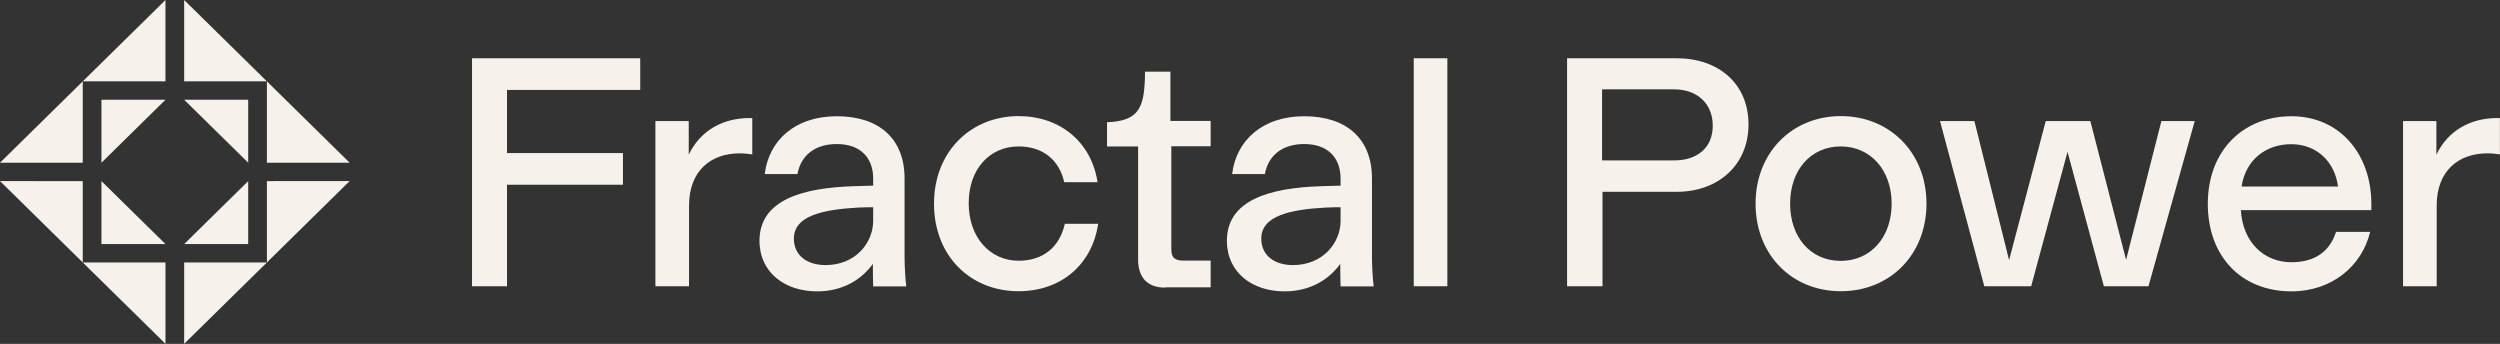
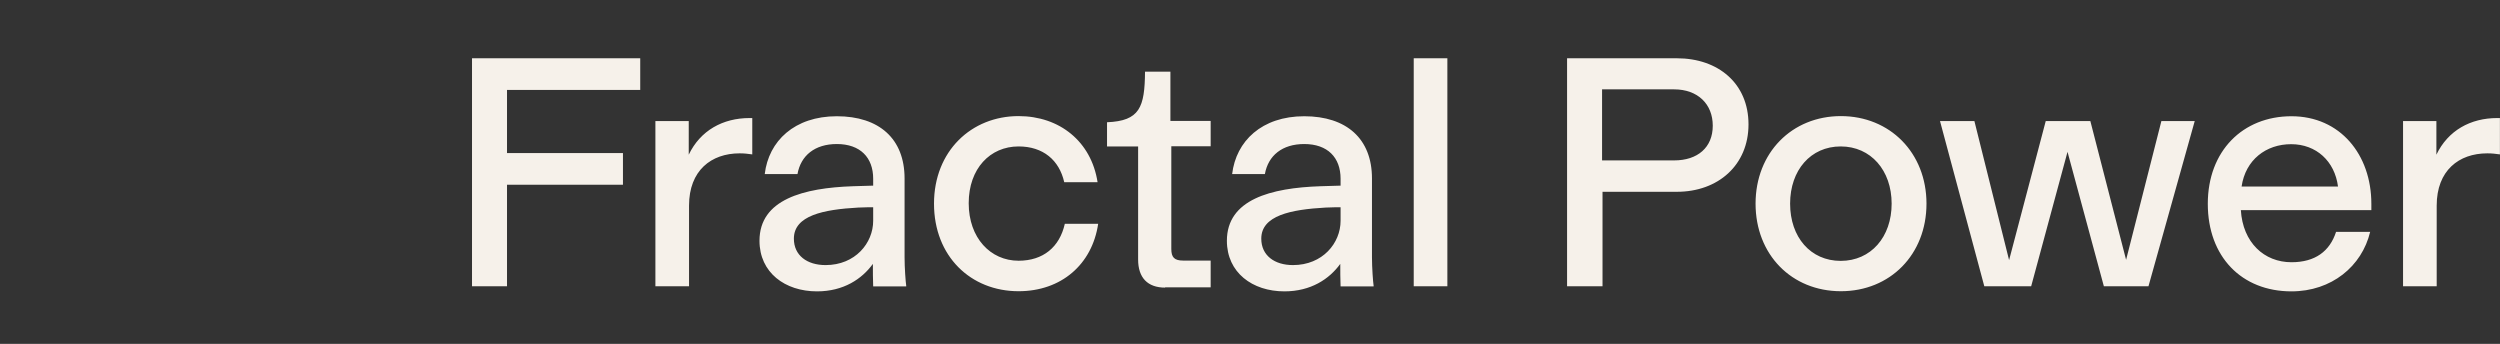
<svg xmlns="http://www.w3.org/2000/svg" width="7692" height="1058" viewBox="0 0 7692 1058" fill="none">
  <rect x="0" y="0" width="7692" height="1058" fill="#333333" stroke="none" />
  <path d="M1452.29 880.768V179.298H1969.86V276.802H1559.96V470.884H1916.71V568.387H1559.96V880.768H1452.29ZM2314.6 363.215V475.043C2300.27 473.195 2291.03 471.808 2275.78 471.808C2188.44 471.808 2120.04 524.488 2120.04 632.619V880.768H2016.53V372.457H2119.12V475.967C2154.7 401.569 2224.02 363.215 2306.28 363.215H2314.6ZM2336.78 740.751C2336.78 613.673 2472.18 578.091 2624.67 573.008L2686.6 571.16V549.903C2686.6 484.747 2646.86 443.158 2574.77 443.158C2506.83 443.158 2463.86 478.74 2453.69 535.578H2352.95C2364.97 433.916 2444.45 357.669 2574.77 357.669C2705.08 357.669 2783.18 426.984 2783.18 548.979V792.044C2783.18 823.467 2786.41 867.367 2788.26 879.381V881.23H2686.6C2685.67 865.056 2685.67 828.55 2685.67 811.914C2651.94 858.587 2595.1 896.479 2513.77 896.479C2415.34 896.479 2336.78 838.716 2336.78 740.751ZM2686.6 679.292V637.702C2675.51 637.702 2661.18 637.703 2640.85 638.627C2533.18 644.634 2442.6 663.118 2442.6 734.282C2442.6 786.037 2483.27 815.611 2540.11 815.611C2631.61 815.611 2686.6 747.682 2686.6 679.292ZM2873.75 626.612C2873.75 464.877 2988.82 357.207 3133.92 357.207C3260.08 357.207 3357.59 435.302 3377 560.532H3274.41C3259.16 492.603 3209.25 450.552 3133.92 450.552C3046.58 450.552 2980.5 518.48 2980.5 625.226C2980.5 731.971 3047.51 802.21 3133.92 802.21C3209.25 802.21 3260.08 760.621 3276.26 688.534H3378.85C3360.36 813.763 3265.16 896.017 3133.92 896.017C2986.51 896.017 2873.75 788.347 2873.75 626.612ZM3584.95 884.927C3530.88 884.927 3501.77 854.428 3501.77 798.514V450.552H3406.11V376.153C3506.85 371.994 3522.1 330.405 3523.02 220.425H3601.12V371.994H3724.97V450.089H3603.9V766.166C3603.9 791.582 3613.14 801.748 3640.4 801.748H3724.97V884.002H3584.49L3584.95 884.927ZM3774.88 740.751C3774.88 613.673 3910.28 578.091 4062.77 573.008L4124.7 571.16V549.903C4124.7 484.747 4084.96 443.158 4012.87 443.158C3944.94 443.158 3901.96 478.74 3891.79 535.578H3791.05C3803.07 433.916 3882.55 357.669 4012.87 357.669C4143.18 357.669 4221.28 426.984 4221.28 548.979V792.044C4221.28 823.467 4224.52 867.367 4226.36 879.381V881.23H4124.7C4123.77 865.056 4123.77 828.55 4123.77 811.914C4090.04 858.587 4033.2 896.479 3951.87 896.479C3853.44 896.479 3774.88 838.716 3774.88 740.751ZM4124.7 679.292V637.702C4113.61 637.702 4099.28 637.703 4078.95 638.627C3971.28 644.634 3880.7 663.118 3880.7 734.282C3880.7 786.037 3921.37 815.611 3978.21 815.611C4069.71 815.611 4124.7 747.682 4124.7 679.292ZM4349.75 880.768V179.298H4453.26V880.768H4349.75ZM4821.57 880.768V179.298H5159.37C5287.38 179.298 5379.8 257.393 5379.8 382.623C5379.8 507.852 5286.45 590.106 5159.37 590.106H4930.63V880.768H4822.03H4821.57ZM4929.24 493.527H5151.05C5223.14 493.527 5269.82 453.786 5269.82 386.782C5269.82 319.777 5223.14 274.953 5151.05 274.953H4929.24V493.527ZM5401.52 626.612C5401.52 469.96 5513.35 357.207 5664 357.207C5814.65 357.207 5927.41 469.96 5927.41 626.612C5927.41 783.264 5815.58 896.017 5664 896.017C5512.43 896.017 5401.52 783.264 5401.52 626.612ZM5820.2 626.612C5820.2 524.026 5755.96 450.552 5663.54 450.552C5571.12 450.552 5507.81 523.564 5507.81 626.612C5507.81 729.661 5570.66 802.673 5663.54 802.673C5756.43 802.673 5820.2 729.198 5820.2 626.612ZM6650.15 372.457H6752.74L6610.41 880.768H6473.16L6361.33 467.187L6249.5 880.768H6105.32L5969 372.457H6074.82L6181.57 800.362L6294.33 372.457H6431.57L6541.56 799.438L6650.15 372.457ZM6894.61 646.02C6900.62 746.758 6966.7 806.831 7050.35 806.831C7123.36 806.831 7168.19 773.098 7187.59 713.487H7292.49C7267.08 819.308 7173.73 896.479 7050.35 896.479C6896.92 896.479 6792.95 789.734 6792.95 627.074C6792.95 464.415 6900.62 357.669 7050.35 357.669C7200.07 357.669 7296.19 475.505 7296.19 627.074V646.482H6894.61V646.02ZM6896.46 573.933H7193.6C7183.43 495.838 7126.59 443.62 7049.42 443.62C6972.25 443.62 6908.94 491.679 6896.92 573.933H6896.46ZM7691.76 363.215V475.043C7677.44 473.195 7668.19 471.808 7652.94 471.808C7565.6 471.808 7497.21 524.488 7497.21 632.619V880.768H7393.7V372.457H7496.29V475.967C7531.87 401.569 7601.19 363.215 7683.44 363.215H7691.76Z" fill="#F6F1EA" />
-   <path d="M566.634 0V250.289L821.203 250.337L566.634 0ZM821.203 250.337V500.626H1075.77L821.203 250.337ZM254.593 250.289H509.113V0L254.593 250.289ZM0 500.65H254.568V250.313L0 500.65ZM312.09 306.902V500.674L509.137 306.902H312.09ZM566.634 306.902L763.681 500.674V306.902H566.634ZM0 557.192L254.568 807.528V557.239L0 557.192ZM254.568 807.505L509.137 1057.84V807.552L254.568 807.505ZM821.203 557.215V807.505L1075.77 557.168L821.203 557.215ZM566.634 1057.84L821.154 807.552H566.634V1057.84ZM566.634 750.963H763.681V557.192L566.634 750.963ZM312.09 557.192V750.963H509.137L312.09 557.192Z" fill="#F6F1EA" />
</svg>